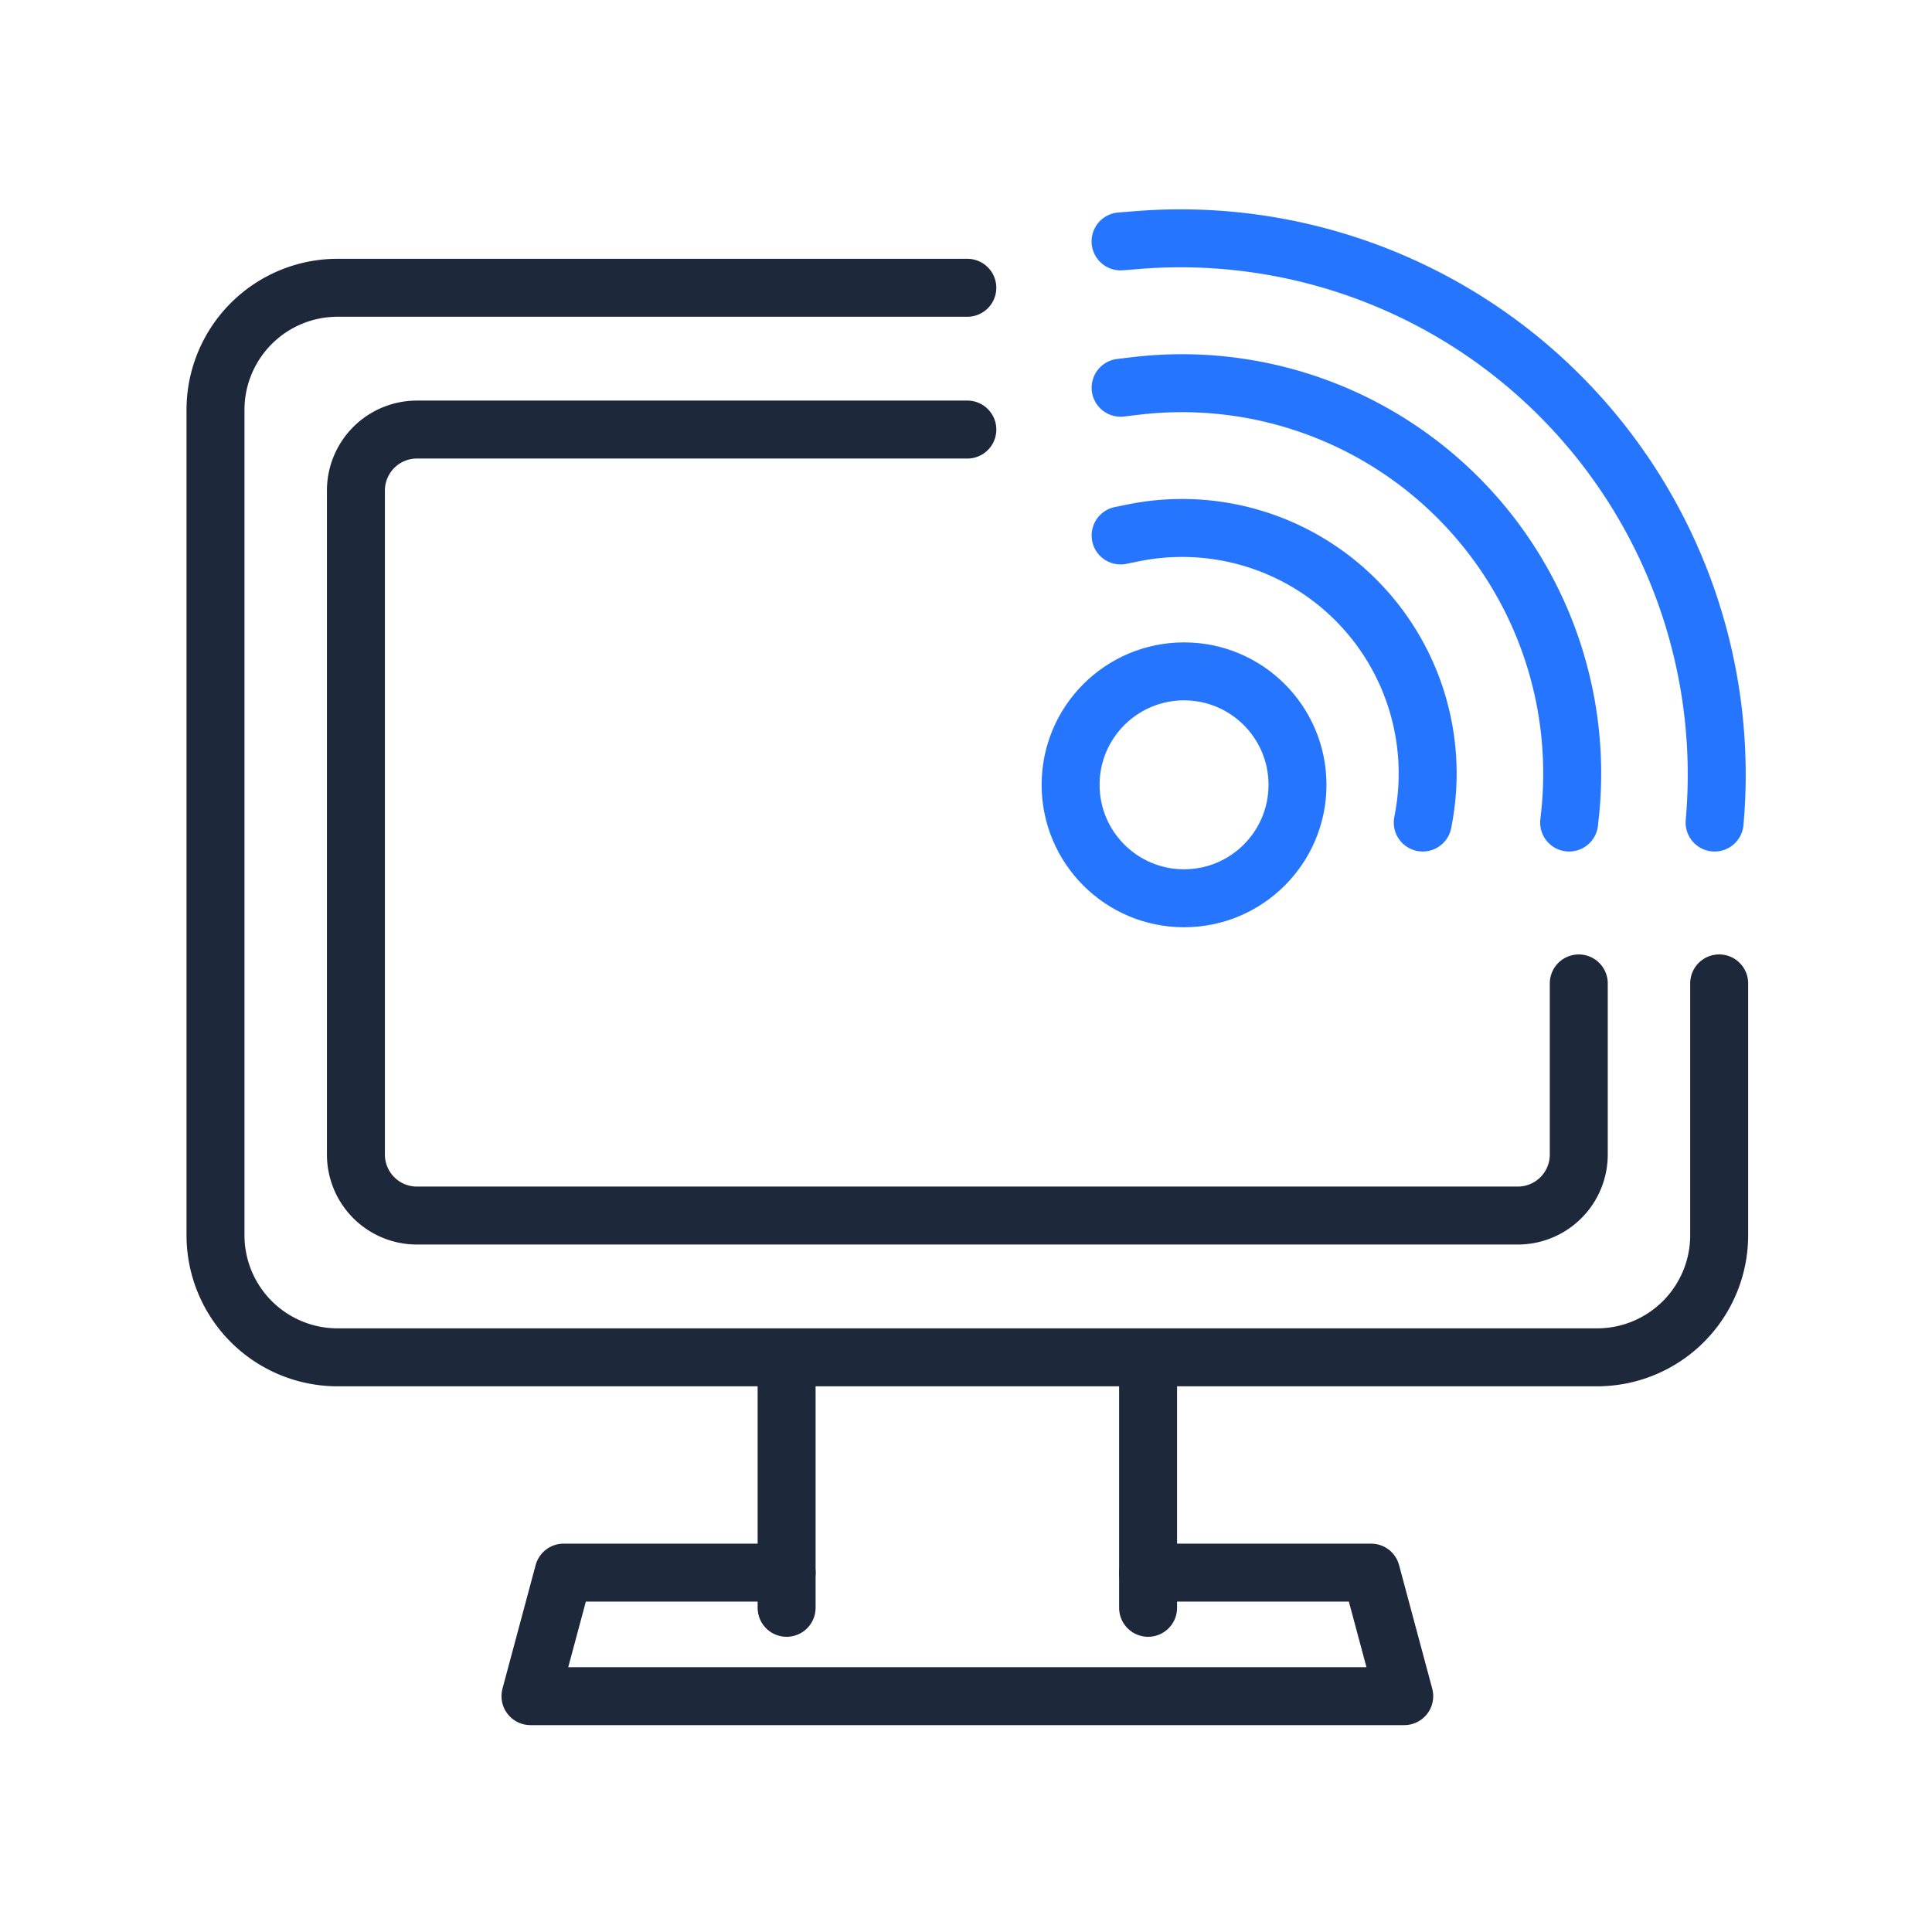
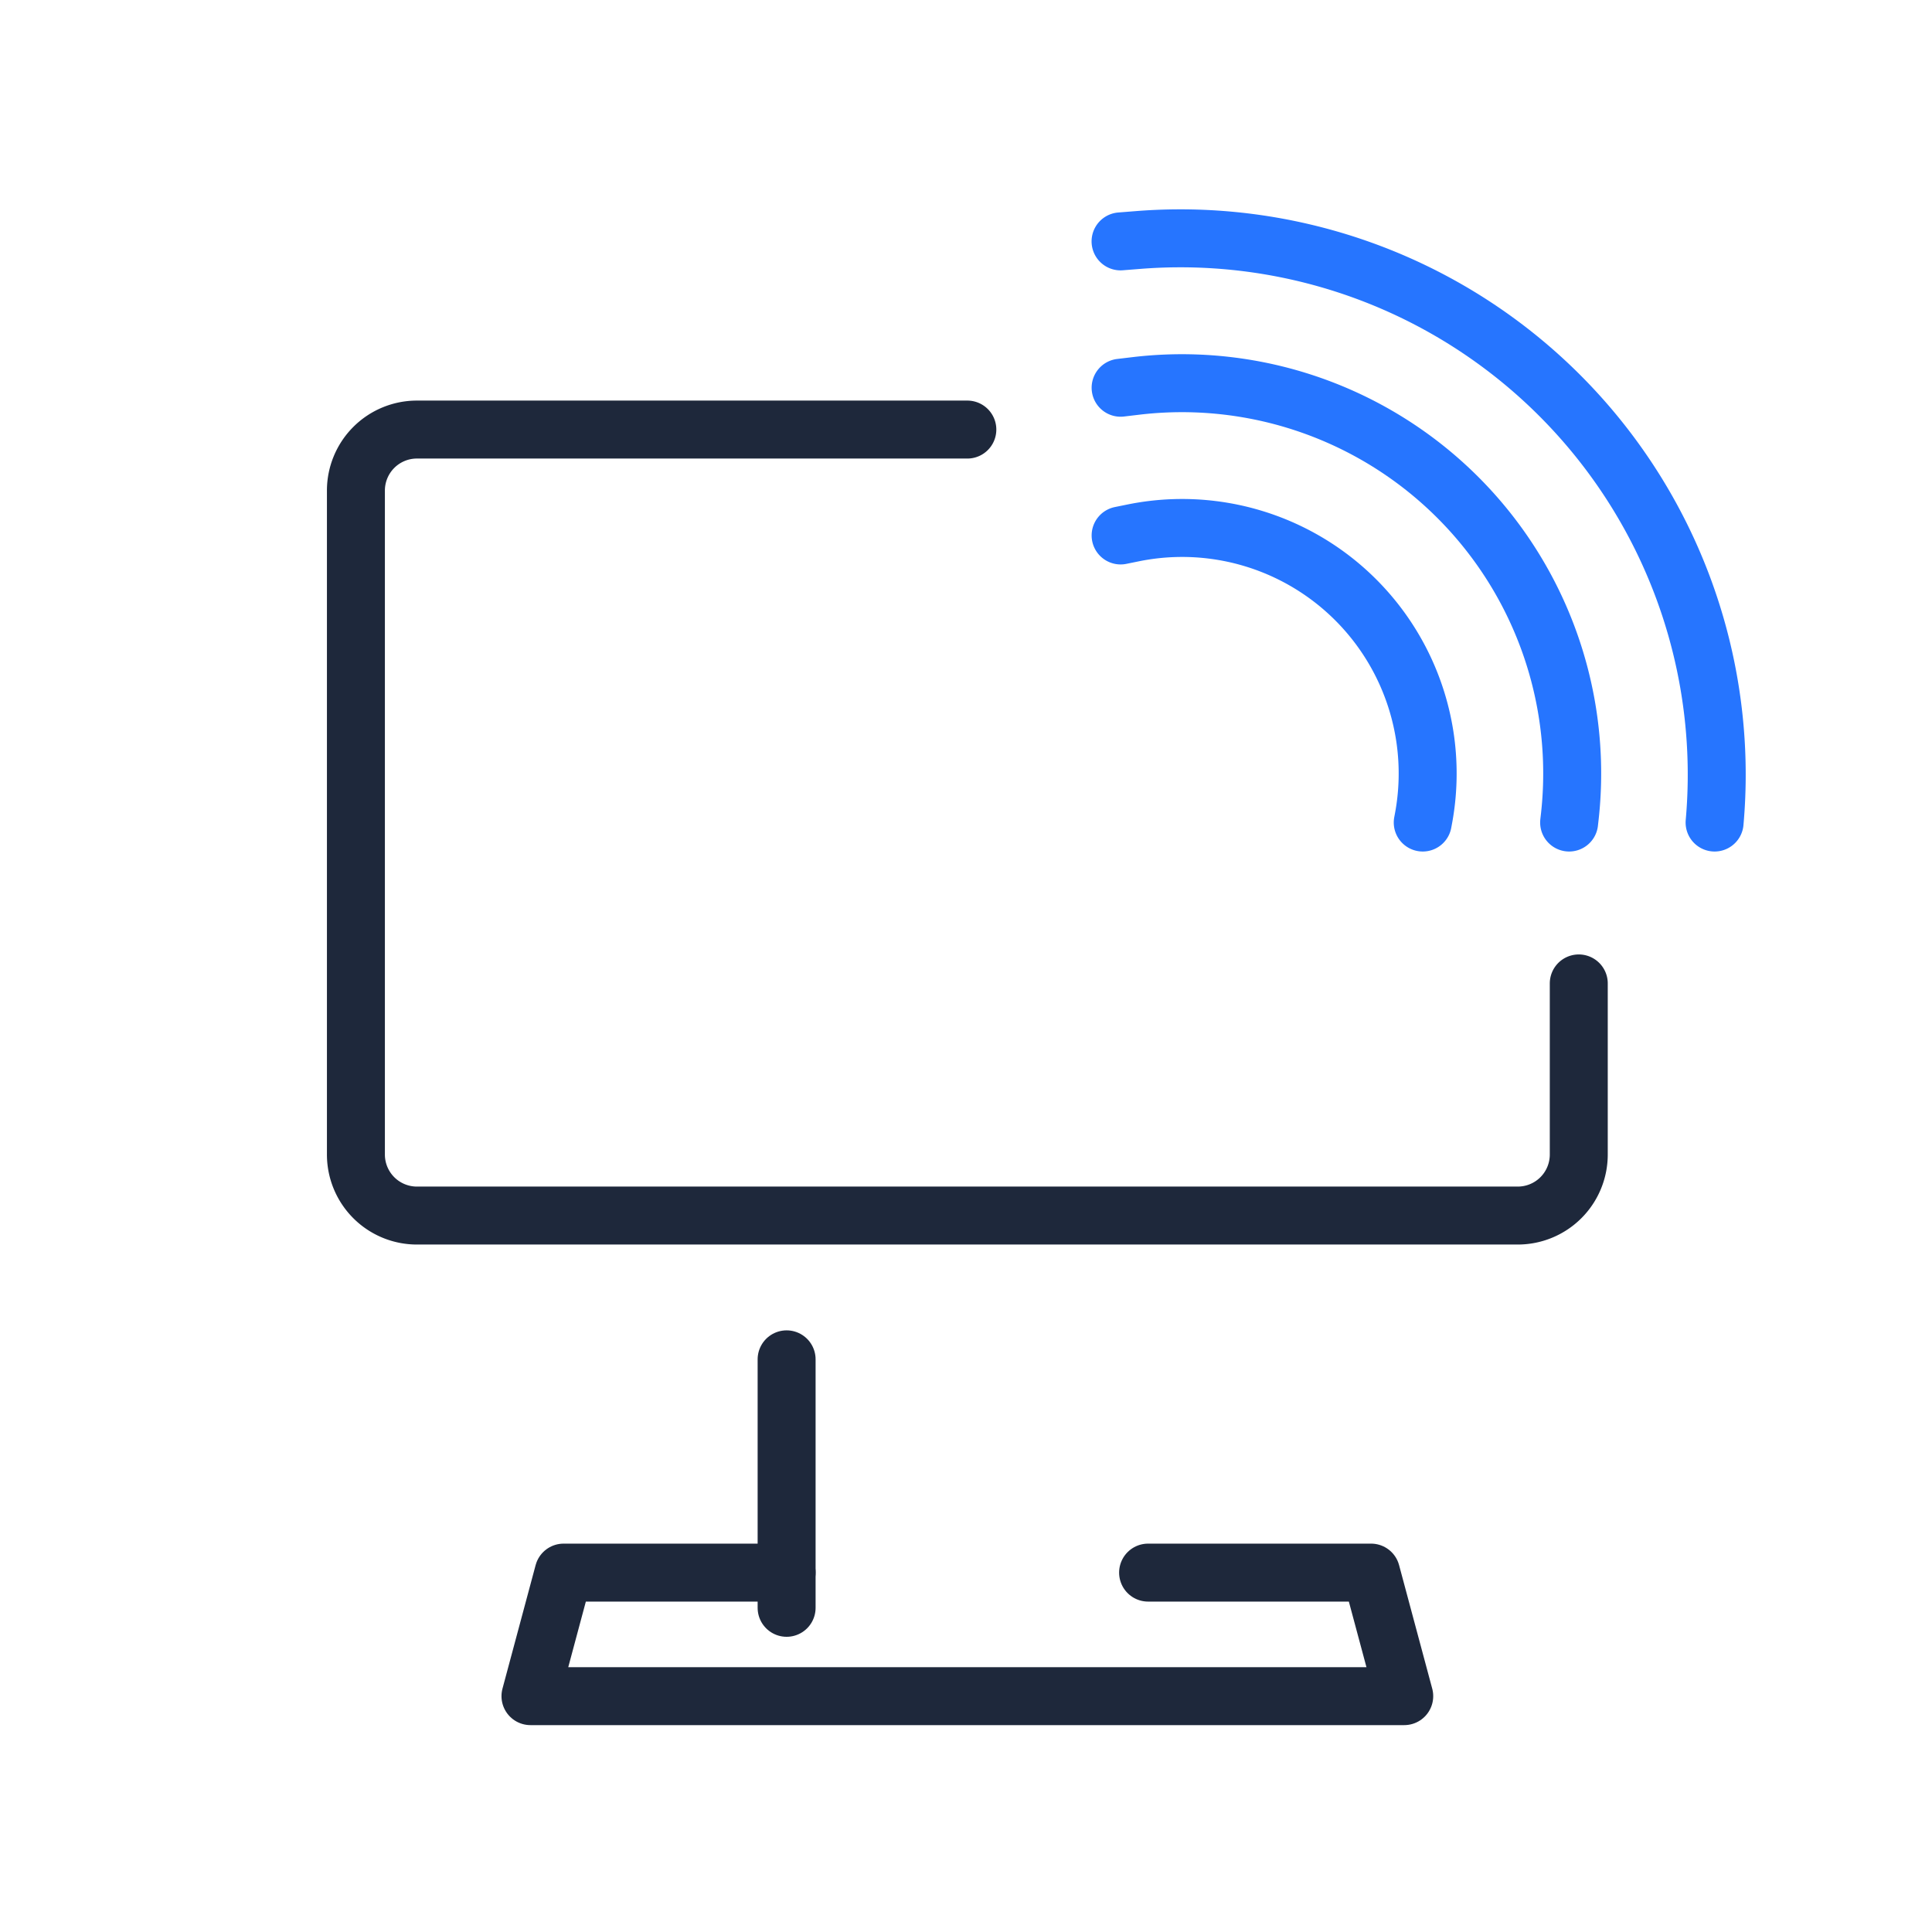
<svg xmlns="http://www.w3.org/2000/svg" width="100" height="100" viewBox="0 0 100 100">
  <g id="icn_homeoffice" transform="translate(-515 -1277)">
    <rect id="Rectangle_111" data-name="Rectangle 111" width="100" height="100" transform="translate(515 1277)" fill="none" />
    <g id="Group_532" data-name="Group 532" transform="translate(-133.579 -113.747)">
-       <path id="Path_438" data-name="Path 438" d="M698.647,1404.486H666.053a6.32,6.32,0,0,0-6.32,6.32v42.72a6.32,6.32,0,0,0,6.32,6.32h65.19a6.32,6.32,0,0,0,6.32-6.32v-13.034" transform="translate(0 1.156)" fill="none" stroke="#1e283b" stroke-linecap="round" stroke-linejoin="round" stroke-width="3" />
      <path id="Path_439" data-name="Path 439" d="M695.369,1408.514H666.881a3.158,3.158,0,0,0-3.159,3.159v34.365a3.158,3.158,0,0,0,3.159,3.159h56.977a3.158,3.158,0,0,0,3.159-3.159v-8.856" transform="translate(3.279 4.467)" fill="none" stroke="#1e283b" stroke-linecap="round" stroke-linejoin="round" stroke-width="3" />
      <g id="Group_532-2" data-name="Group 532" transform="translate(676.036 1461.106)">
        <path id="Path_440" data-name="Path 440" d="M700.649,1440.987h11.542l1.716,6.394H668.681l1.716-6.394h11.542" transform="translate(-668.681 -1429.948)" fill="none" stroke="#1e283b" stroke-linecap="round" stroke-linejoin="round" stroke-width="3" />
        <line id="Line_156" data-name="Line 156" y1="12.861" transform="translate(13.258)" fill="none" stroke="#1e283b" stroke-linecap="round" stroke-linejoin="round" stroke-width="3" />
-         <line id="Line_157" data-name="Line 157" y2="12.861" transform="translate(31.968)" fill="none" stroke="#1e283b" stroke-linecap="round" stroke-linejoin="round" stroke-width="3" />
      </g>
      <g id="Group_534" data-name="Group 534" transform="translate(706.582 1403.079)">
        <g id="Group_533" data-name="Group 533">
          <path id="Path_441" data-name="Path 441" d="M685.447,1410.816l.843-.1a20.2,20.2,0,0,1,22.39,22.443l-.018.162m-23.215-14.859.665-.135a12.708,12.708,0,0,1,15,14.85l-.027.144m-15.641-30.08.9-.071a27.758,27.758,0,0,1,29.865,29.936l-.018.215" transform="translate(-685.447 -1403.079)" fill="none" stroke="#2675ff" stroke-linecap="round" stroke-linejoin="round" stroke-width="3" />
        </g>
      </g>
-       <circle id="Ellipse_63" data-name="Ellipse 63" cx="5.872" cy="5.872" r="5.872" transform="translate(703.993 1425.497)" fill="none" stroke="#2675ff" stroke-linecap="round" stroke-linejoin="round" stroke-width="3" />
    </g>
  </g>
</svg>